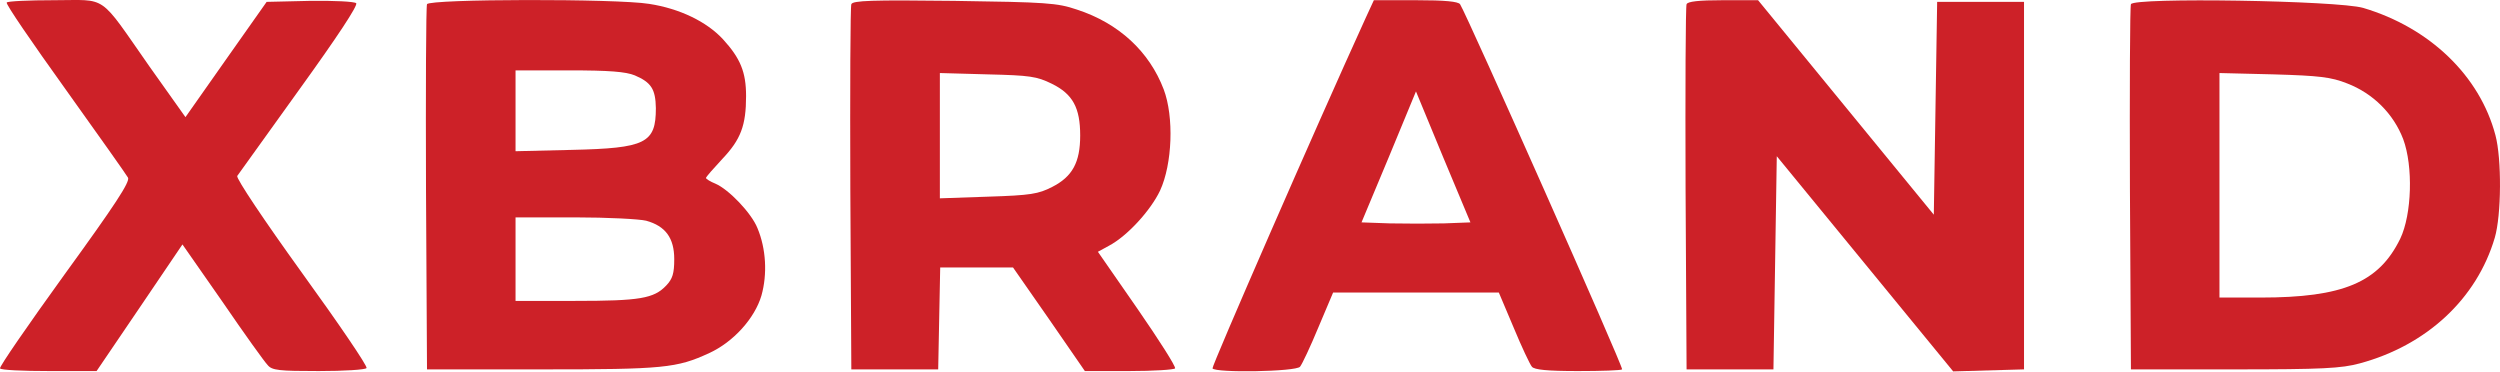
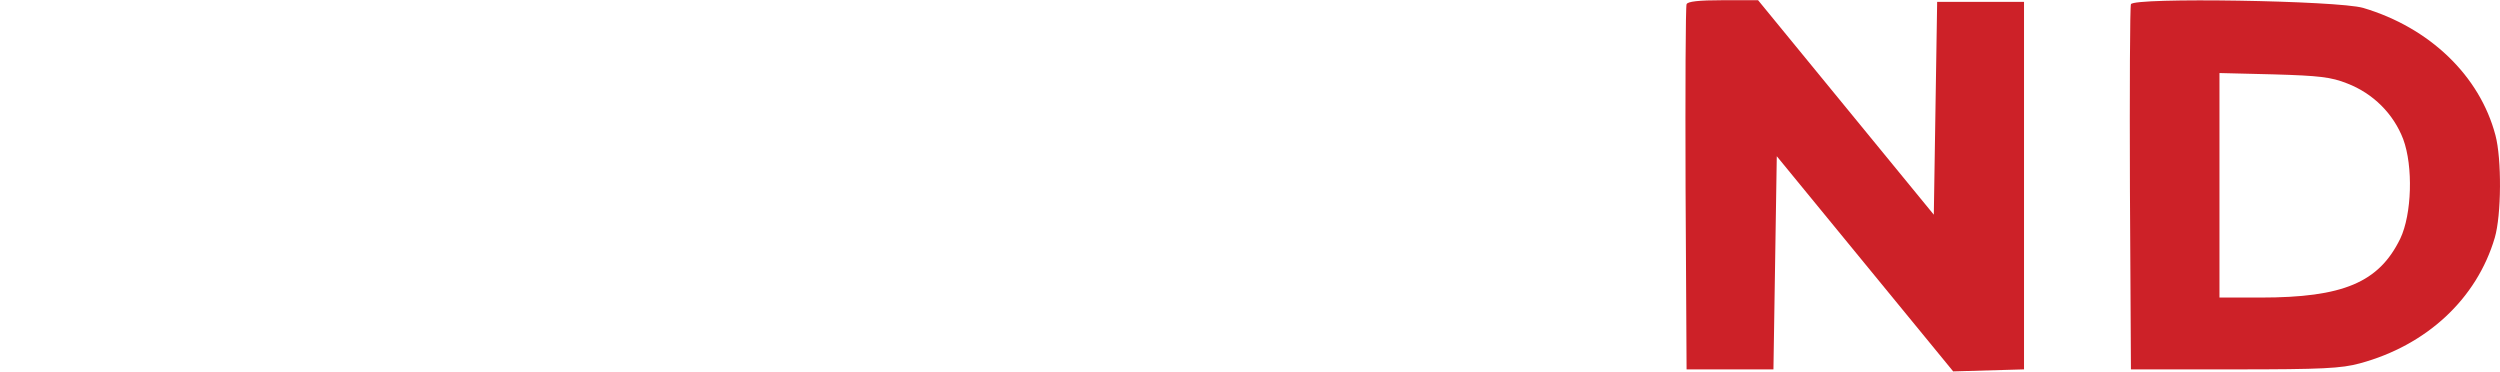
<svg xmlns="http://www.w3.org/2000/svg" width="1056" height="157" viewBox="0 0 1056 157" fill="none">
-   <path d="M2.833 1.073C2.41 1.779 13.559 18.008 27.53 37.484C41.36 56.818 53.356 73.753 54.062 75.023C55.05 76.716 48.558 86.595 27.248 115.949C11.865 137.259 -0.413 155.041 0.011 155.605C0.293 156.311 9.607 156.734 20.756 156.734H40.796L59.001 129.921L77.065 103.248L94 127.521C103.173 140.928 111.782 152.924 113.052 154.194C114.887 156.452 117.85 156.734 134.644 156.734C145.37 156.734 154.402 156.17 154.825 155.464C155.389 154.759 142.97 136.553 127.447 115.102C111.782 93.369 99.645 75.305 100.21 74.317C100.774 73.471 112.629 56.959 126.459 37.766C142.547 15.468 151.297 2.202 150.45 1.356C149.744 0.65 141.136 0.227 130.834 0.368L112.629 0.791L95.411 25.206L78.335 49.479L63.094 28.028C41.36 -3.019 45.735 0.085 22.873 0.085C12.147 0.085 3.115 0.509 2.833 1.073Z" fill="#CD2128" />
-   <path d="M180.367 1.781C179.944 2.769 179.802 37.91 179.944 79.824L180.367 156.031H229.055C280.284 156.031 285.929 155.467 299.618 149.116C309.779 144.459 318.811 134.439 321.633 124.843C324.174 115.811 323.609 105.085 319.94 96.335C317.399 89.985 307.803 79.965 302.158 77.566C300.041 76.719 298.206 75.59 298.206 75.166C298.206 74.743 301.311 71.215 305.122 67.122C312.883 58.937 315.141 53.01 315.141 40.591C315.141 30.43 312.742 24.644 305.404 16.6C298.489 9.12 287.058 3.616 274.215 1.64C260.526 -0.618 181.214 -0.477 180.367 1.781ZM268.147 31.841C275.062 34.805 276.897 37.627 277.038 45.671C277.038 60.489 272.804 62.606 241.474 63.312L217.765 63.877V46.8V29.724H240.345C257.421 29.724 264.336 30.289 268.147 31.841ZM272.945 93.231C281.13 95.489 284.8 100.569 284.8 109.46C284.8 115.528 284.094 117.786 281.413 120.609C276.191 126.113 270.264 127.101 242.885 127.101H217.765V109.46V91.819H242.885C256.575 91.819 270.123 92.525 272.945 93.231Z" fill="#CD2128" />
-   <path d="M359.601 1.779C359.178 2.767 359.037 37.907 359.178 79.821L359.601 156.029H377.948H396.294L396.717 134.437L397.141 112.986H412.523H427.906L443.147 134.86L458.248 156.734H476.876C487.178 156.734 495.928 156.17 496.352 155.605C496.775 154.9 489.578 143.61 480.404 130.344L463.752 106.353L468.409 103.812C476.171 99.72 486.049 88.853 490.001 80.527C495.223 69.237 495.928 49.338 491.553 37.766C485.485 21.819 472.643 9.823 454.861 4.037C446.534 1.214 442.018 0.932 403.068 0.368C368.21 -0.056 360.166 0.227 359.601 1.779ZM444.276 35.367C453.167 39.742 456.272 45.528 456.272 57.241C456.272 68.531 453.026 74.6 444.418 78.974C438.631 81.938 435.386 82.502 417.463 83.067L396.999 83.773V57.241V30.851L417.18 31.415C435.103 31.839 437.926 32.262 444.276 35.367Z" fill="#CD2128" />
-   <path d="M576.936 7.424C555.626 54.137 511.736 154.759 512.159 155.606C513.429 157.582 547.441 157.017 549.134 154.9C549.981 153.912 553.509 146.433 556.896 138.247L563.105 123.57H598.105H633.104L639.313 138.247C642.7 146.433 646.228 153.912 647.075 154.9C648.063 156.17 653.426 156.735 666.55 156.735C676.288 156.735 684.755 156.453 685.179 156.029C685.884 155.324 619.838 6.719 616.733 1.779C615.886 0.65 610.524 0.086 597.963 0.086H580.323L576.936 7.424ZM609.959 94.358C603.891 94.499 593.589 94.499 587.097 94.358L575.101 93.934L586.673 66.273L598.105 38.613L609.536 66.273L621.108 93.934L609.959 94.358Z" fill="#CD2128" />
  <path d="M712.41 1.778C711.987 2.766 711.845 37.907 711.987 79.821L712.41 156.028H730.756H749.102L749.808 111.009L750.514 65.99L787.771 111.433L825.028 156.875L839.987 156.452L854.946 156.028V78.409V0.791H836.6H818.254L817.548 45.809L816.843 90.687L779.727 45.386L742.611 0.085H727.793C717.349 0.085 712.833 0.649 712.41 1.778Z" fill="#CD2128" />
  <path d="M900.105 1.781C899.682 2.769 899.541 37.91 899.682 79.824L900.105 156.031H943.854C980.97 156.031 989.014 155.608 996.776 153.491C1025 145.87 1046.17 126.254 1053.79 100.428C1056.61 90.831 1056.75 67.122 1054.07 57.102C1047.44 31.982 1026.27 11.66 998.187 3.334C987.462 0.229 901.234 -1.182 900.105 1.781ZM991.413 35.228C1002.42 39.462 1011.03 48.071 1015.12 58.796C1019.36 70.227 1018.79 90.549 1013.85 100.851C1004.82 119.339 989.72 125.689 954.862 125.689H937.503V78.271V30.853L960.507 31.418C979.7 31.982 984.639 32.547 991.413 35.228Z" fill="#CD2128" />
</svg>